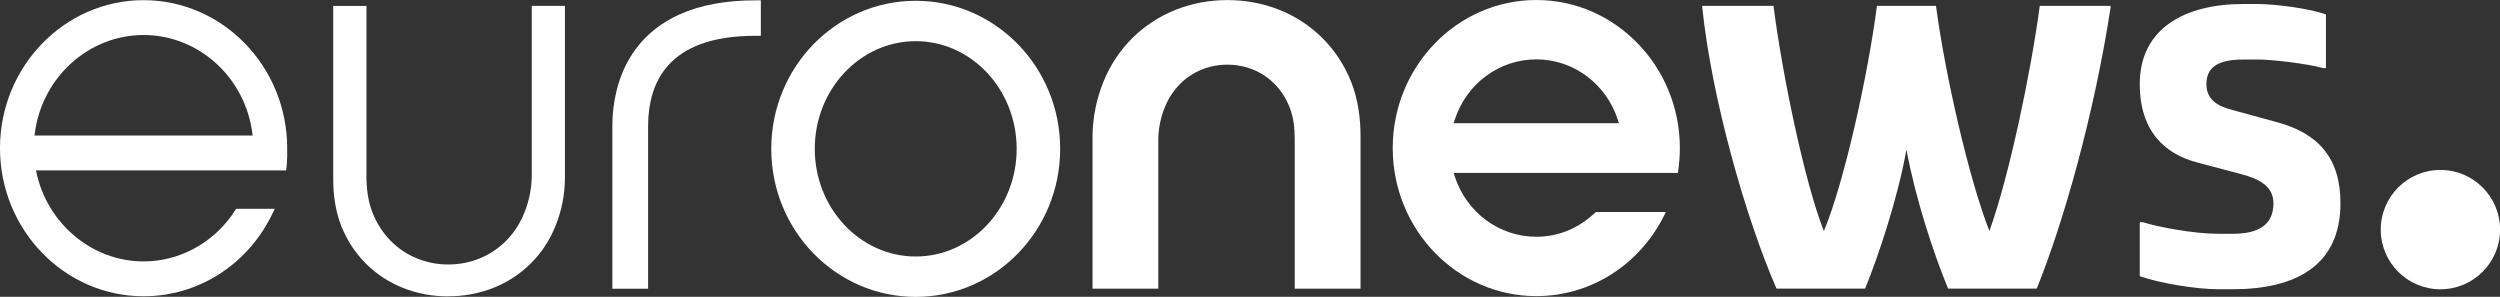
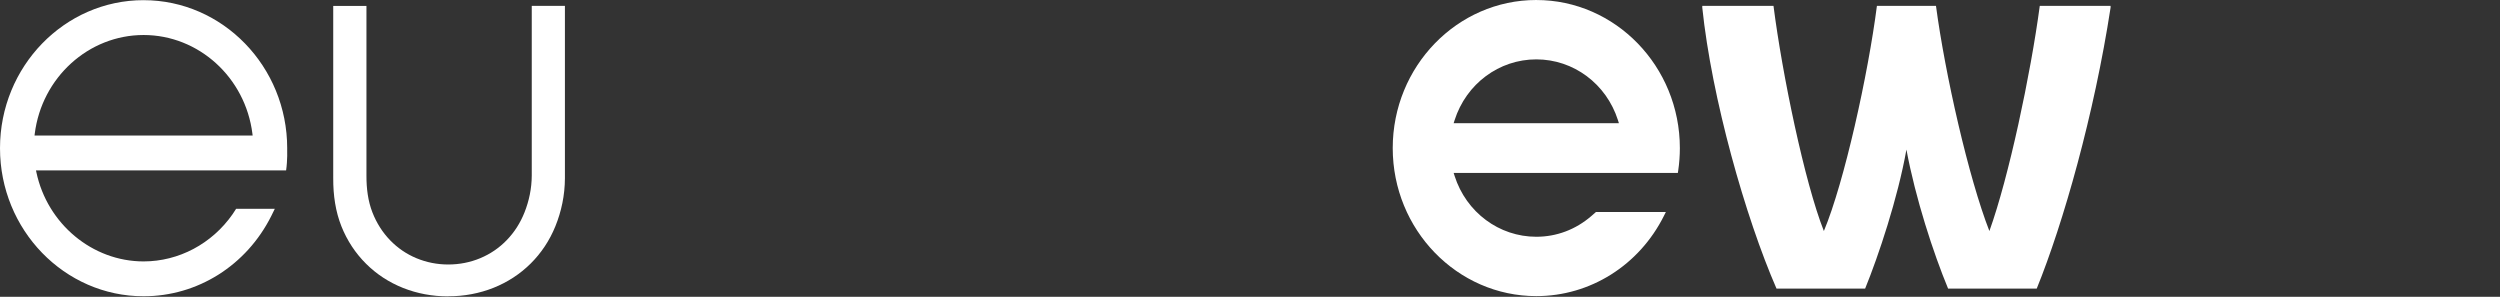
<svg xmlns="http://www.w3.org/2000/svg" width="600" height="71.227" version="1.1" viewBox="0 0 158.75 18.845">
  <rect x="0" y="0" width="158.75" height="18.845" fill="#333333" stroke="none" />
  <g transform="translate(-28.485 -178.53)" fill="#fff">
    <path d="m37.603 178.54c-5.027 0-9.118 4.218-9.118 9.401 0 5.185 4.091 9.402 9.118 9.402 3.425 0 6.531-1.953 8.108-5.097l0.225-0.458h-2.457c-0.086 0.14-0.168 0.262-0.227 0.347-1.311 1.875-3.417 2.995-5.65 2.995-3.249 0-6.112-2.381-6.807-5.661l-0.025-0.119h15.883c0.095-0.645 0.068-1.348 0.068-1.348 4.8e-5 -0.02 0.001-0.04 0.001-0.06 0-5.183-4.091-9.401-9.119-9.401zm0 2.213c3.494 0 6.465 2.695 6.911 6.272l0.014 0.11h-13.85l0.013-0.11c0.448-3.576 3.419-6.272 6.912-6.272z" />
    <path d="m56.951 197.35c-1.012 0-1.98-0.181-2.877-0.538-0.891-0.356-1.678-0.871-2.341-1.531-0.677-0.672-1.204-1.471-1.566-2.375-0.376-0.944-0.527-1.973-0.522-3.06l-2.37e-4 -10.938h2.11l-2.37e-4 10.76c-0.003 0.842 0.1 1.629 0.376 2.341 0.262 0.677 0.643 1.276 1.131 1.781 0.475 0.49 1.034 0.872 1.663 1.134 0.638 0.266 1.319 0.401 2.022 0.401 0.72-7.2e-4 1.403-0.136 2.04-0.403 0.632-0.265 1.194-0.647 1.67-1.138 0.489-0.502 0.872-1.1 1.139-1.779 0.282-0.715 0.454-1.502 0.456-2.338v-10.764h2.106l-2.38e-4 10.94c-0.004 1.09-0.225 2.118-0.606 3.055-0.368 0.905-0.898 1.703-1.576 2.374-0.669 0.661-1.458 1.176-2.346 1.531-0.897 0.358-1.865 0.541-2.878 0.542h-5.29e-4z" />
-     <path d="m67.37 196.86v-10.35c0.001-0.77 0.092-1.524 0.272-2.24 0.247-0.993 0.656-1.879 1.217-2.633 0.697-0.938 1.629-1.675 2.771-2.19 1.322-0.594 2.942-0.895 4.814-0.895h0.354v2.251l-0.345-2.3e-4c-1.365 0-2.537 0.18-3.488 0.533-0.837 0.31-1.526 0.761-2.046 1.34-0.453 0.505-0.791 1.118-1.002 1.821-0.181 0.602-0.274 1.28-0.277 2.016v10.352h-2.269z" />
-     <path d="m110.7 196.86v-9.459c3e-3 -0.733-0.075-1.413-0.311-2.023-0.218-0.566-0.533-1.065-0.936-1.483-0.387-0.401-0.843-0.713-1.356-0.928-0.525-0.219-1.087-0.331-1.669-0.331-0.593 4.8e-4 -1.16 0.112-1.685 0.333-0.516 0.217-0.975 0.531-1.364 0.933-0.404 0.417-0.722 0.916-0.946 1.484-0.241 0.614-0.395 1.293-0.396 2.02l-2.3e-4 9.453h-4.175l-5.3e-4 -9.642c4e-3 -1.245 0.258-2.423 0.694-3.501 0.427-1.053 1.043-1.984 1.831-2.766 0.779-0.773 1.697-1.374 2.727-1.788 1.035-0.414 2.148-0.625 3.308-0.627 1.163 0 2.276 0.21 3.31 0.623 1.036 0.415 1.953 1.017 2.726 1.79 0.787 0.784 1.4 1.716 1.821 2.769 0.431 1.087 0.606 2.267 0.6 3.509v9.633z" />
    <path d="m126.04 178.53c-5.028 0-9.117 4.218-9.117 9.403 0 5.183 4.089 9.4 9.117 9.4 3.422 0 6.528-1.952 8.103-5.093l0.125-0.25h-4.437c-0.034 0.032-0.3 0.262-0.3 0.262-0.997 0.858-2.206 1.312-3.491 1.312-2.364 0-4.449-1.552-5.187-3.86l-0.061-0.193h14.236l0.022-0.142c0.07-0.474 0.106-0.956 0.106-1.435 0-5.185-4.089-9.403-9.116-9.403zm0 3.77c2.364 0 4.447 1.551 5.185 3.861l0.06 0.193h-10.494l0.061-0.193c0.739-2.31 2.824-3.861 5.187-3.861z" />
    <path d="m136.58 179.01v-0.107h4.522c0.553 4.33 1.972 11.194 3.199 14.298 1.298-3.103 2.814-9.969 3.368-14.298h3.751c0.577 4.33 2.069 10.907 3.391 14.298 1.227-3.391 2.622-9.969 3.199-14.298h4.497v0.107c-1.034 6.759-3.006 13.709-4.69 17.846h-5.628c-0.938-2.261-2.069-5.724-2.646-8.827-0.553 3.103-1.779 6.759-2.622 8.827h-5.628c-1.974-4.521-4.117-12.105-4.714-17.846" />
-     <path d="m164.36 196.07v-3.429h0.189c1.017 0.308 3.216 0.734 4.8 0.734h0.923c1.465 0 2.577-0.45 2.577-1.94 0-1.111-0.97-1.56-2.034-1.844l-2.767-0.733c-2.033-0.52-3.688-1.94-3.688-4.99 0-3.594 2.956-5.083 6.549-5.083h0.923c1.111 0 3.334 0.284 4.35 0.662v3.405h-0.189c-0.922-0.261-3.145-0.544-4.162-0.544h-0.828c-1.3 0-2.412 0.259-2.412 1.56 0 1.018 0.757 1.419 1.68 1.655l2.767 0.756c2.671 0.709 4.066 2.294 4.066 5.155 0 3.973-2.86 5.462-6.832 5.462h-0.923c-1.395 2.4e-4 -3.712-0.378-4.988-0.827" />
-     <path d="m187.24 193.11c0 2.093-1.696 3.789-3.789 3.789-2.093 0-3.789-1.696-3.789-3.789 0-2.092 1.696-3.789 3.789-3.789 2.092 0 3.789 1.696 3.789 3.789" />
-     <path d="m86.633 178.58c-5.066 0-9.173 4.209-9.173 9.401 0 5.192 4.107 9.401 9.173 9.401 5.066 0 9.173-4.209 9.173-9.401 0-5.192-4.107-9.401-9.173-9.401zm0 2.564c3.534 0 6.41 3.067 6.41 6.837s-2.876 6.837-6.41 6.837c-3.534 0-6.41-3.067-6.41-6.837s2.876-6.837 6.41-6.837z" />
  </g>
</svg>